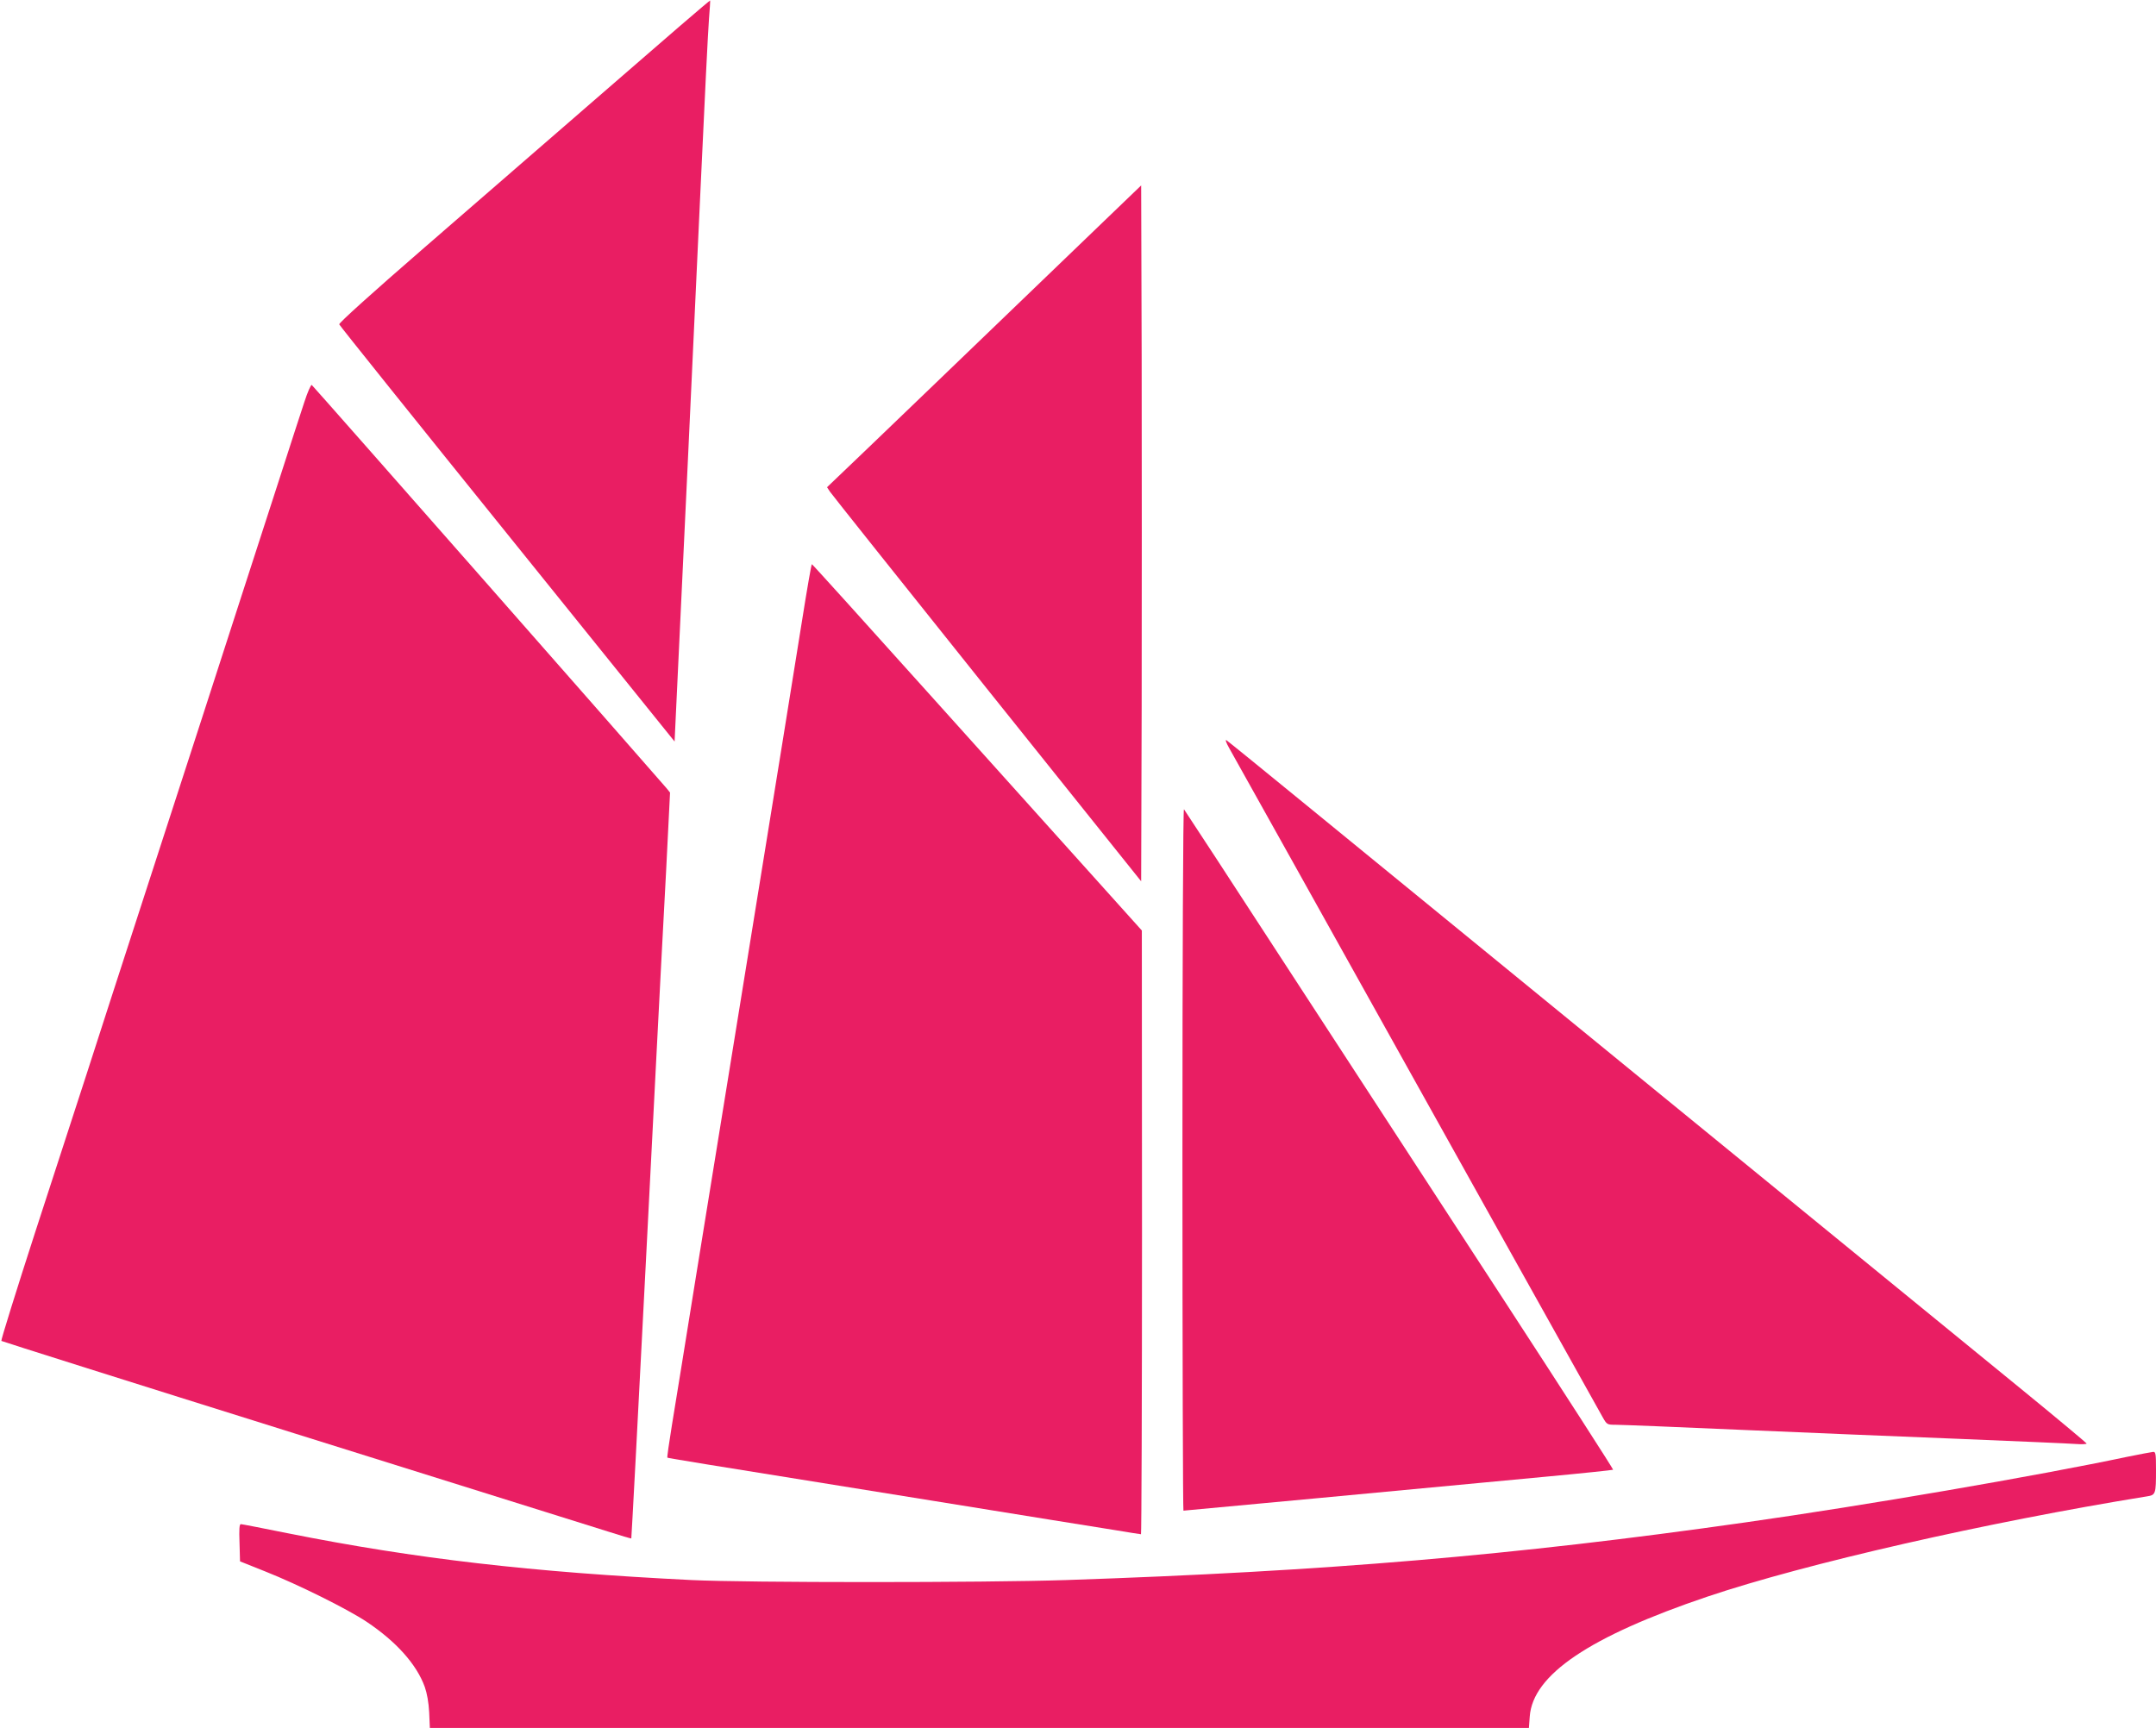
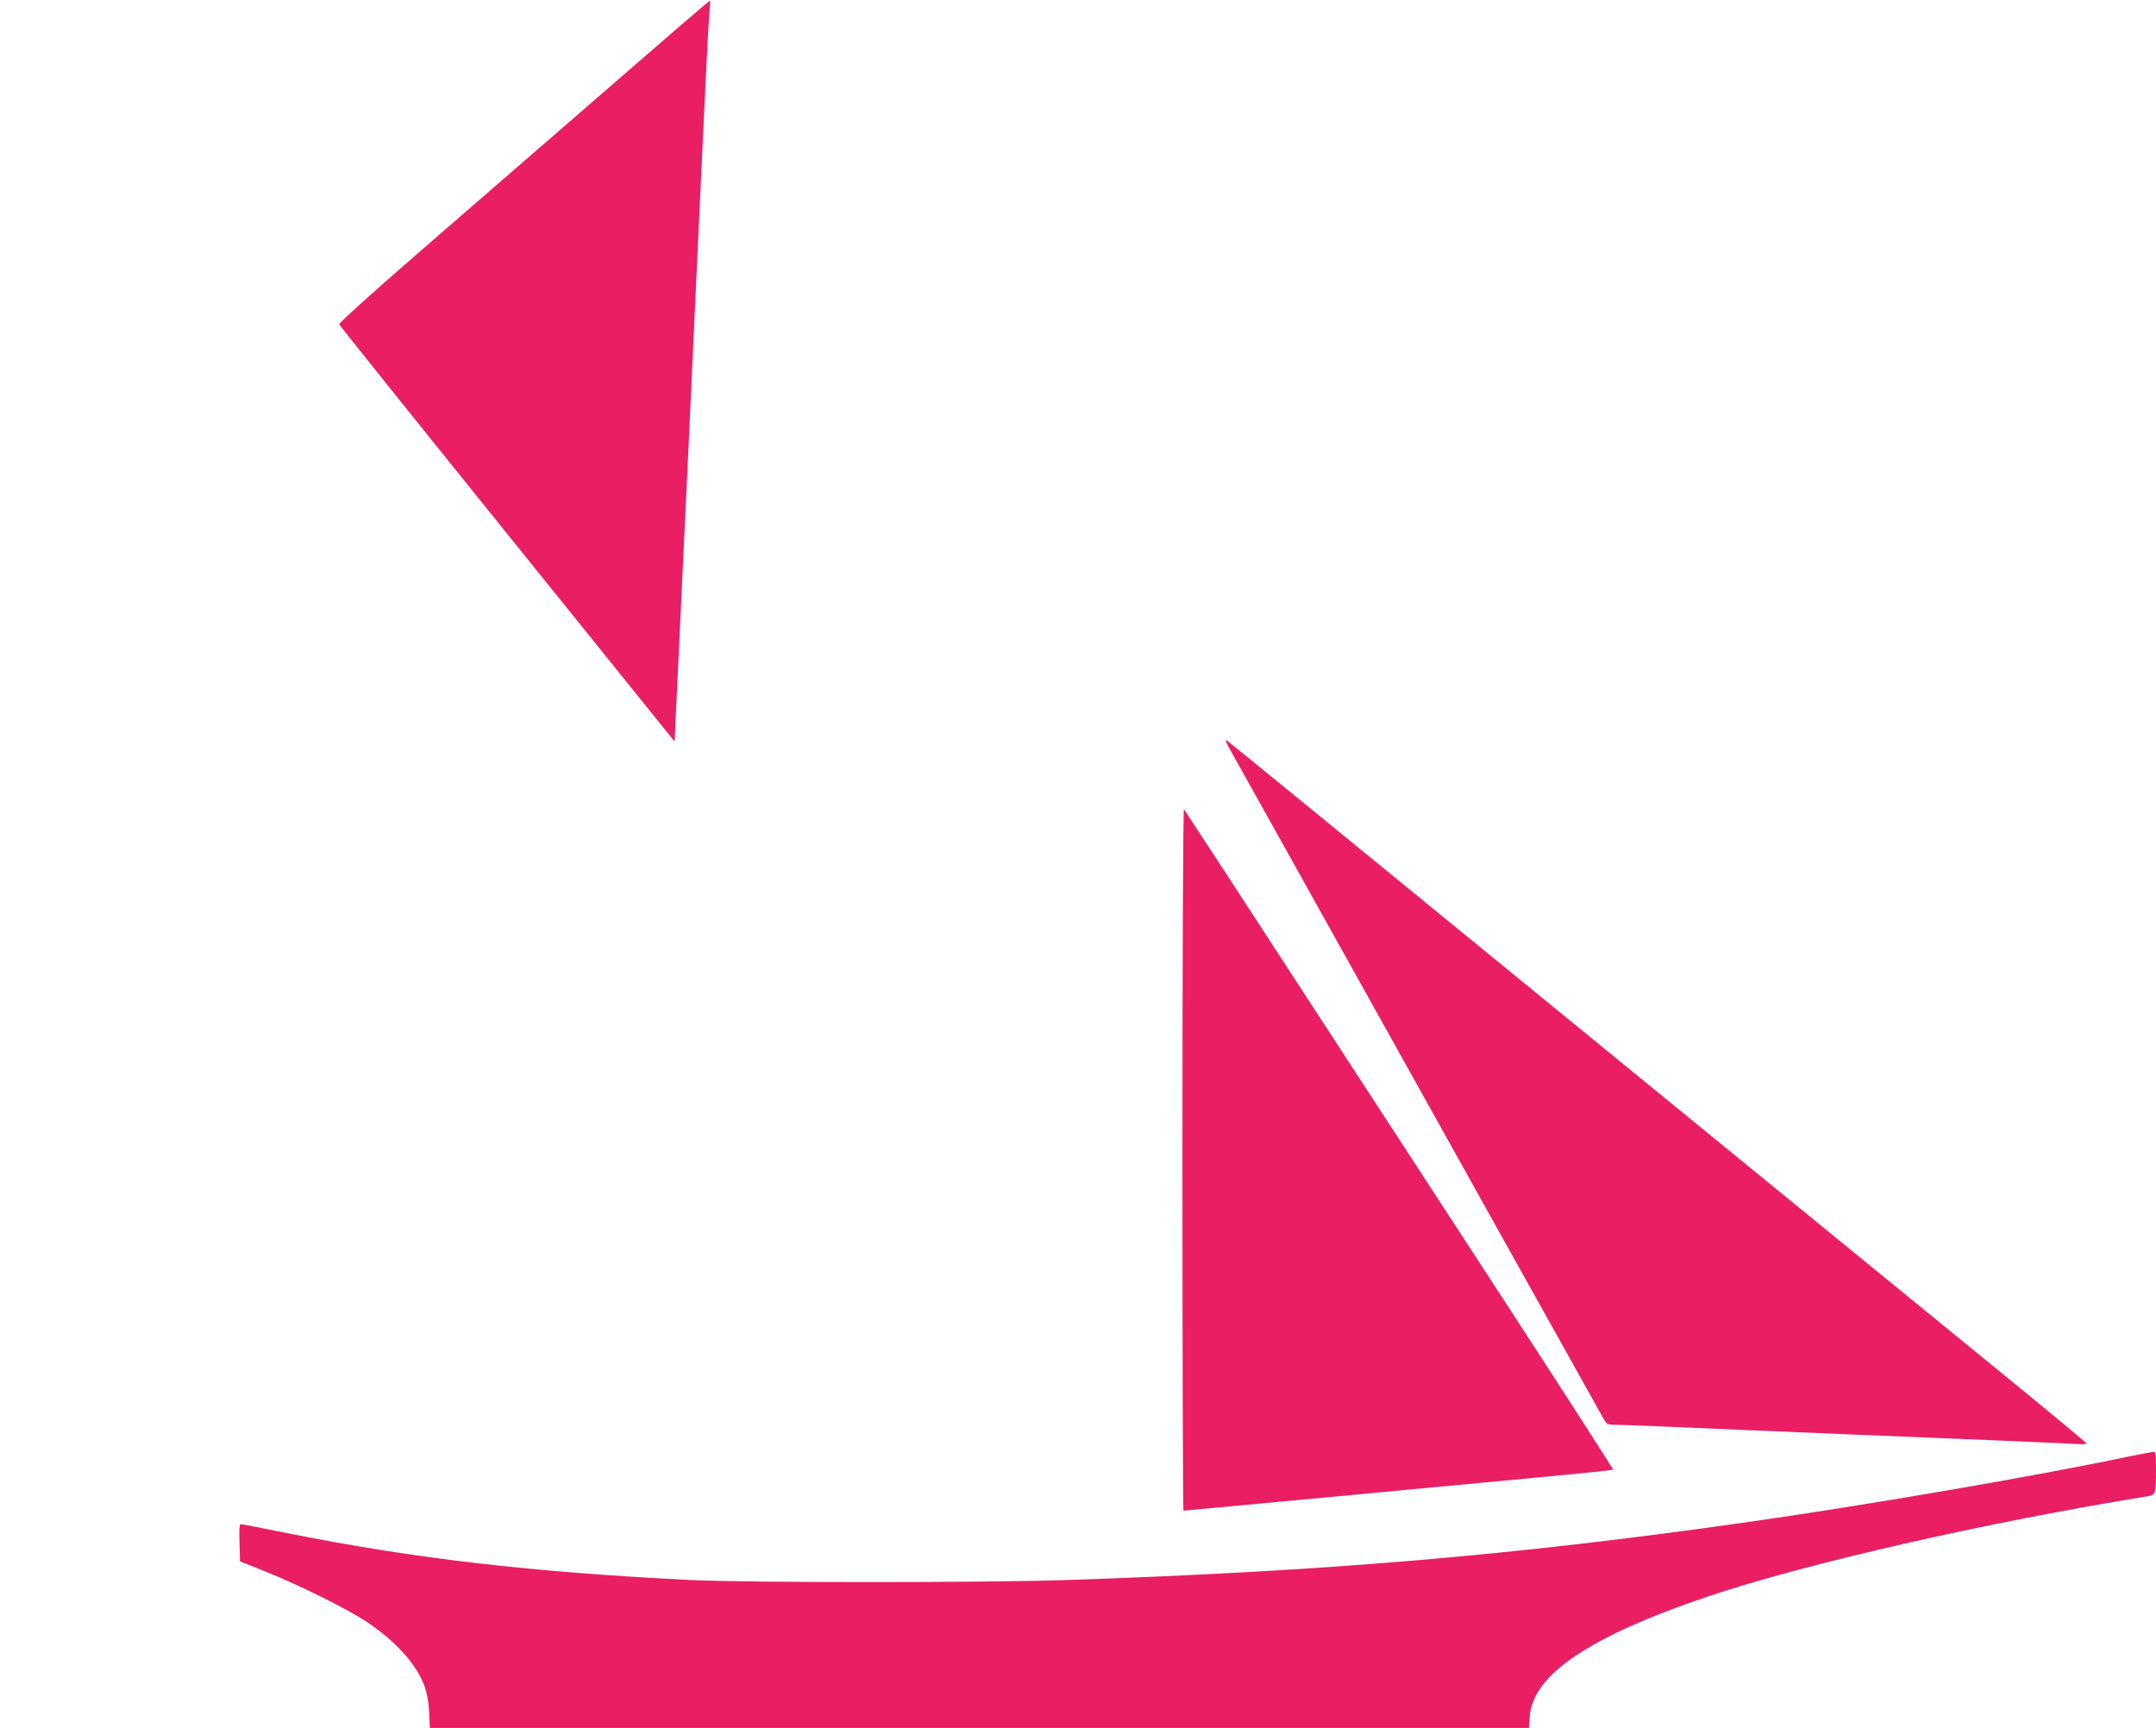
<svg xmlns="http://www.w3.org/2000/svg" version="1.0" width="1280pt" height="1026pt" viewBox="0 0 1280 1026" preserveAspectRatio="xMidYMid meet">
  <g transform="translate(0,1026) scale(0.1,-0.1)" fill="#e91e63" stroke="none">
    <path d="M3624 9748 c-324 -281 -820 -711 -1102 -956 -317 -275 -511 -450 -508 -458 3 -8 452 -568 998 -1245 l993 -1232 7 149 c40 830 103 2183 148 3154 22 481 44 925 49 985 5 61 8 111 7 112 -2 2 -268 -227 -592 -509z" />
-     <path d="M6544 8937 c-642 -618 -1507 -1450 -1567 -1506 l-67 -64 17 -26 c9 -14 429 -541 932 -1170 l916 -1144 3 1037 c1 571 1 1501 0 2066 l-3 1029 -231 -222z" />
-     <path d="M1807 7873 c-20 -60 -86 -263 -147 -453 -62 -190 -165 -509 -230 -710 -65 -201 -168 -518 -228 -705 -61 -187 -219 -675 -352 -1085 -133 -410 -284 -875 -335 -1035 -52 -159 -189 -580 -304 -935 -115 -355 -206 -648 -203 -652 4 -3 785 -250 1737 -548 952 -298 1791 -561 1865 -584 74 -24 136 -42 138 -41 1 1 41 744 87 1651 46 907 87 1696 90 1754 3 58 17 312 30 565 l23 459 -21 26 c-85 100 -2098 2389 -2106 2394 -5 3 -25 -42 -44 -101z" />
-     <path d="M4762 6577 c-55 -345 -133 -828 -371 -2297 -77 -476 -192 -1187 -256 -1580 -63 -393 -129 -800 -146 -903 -17 -104 -29 -190 -27 -192 3 -3 105 -20 1568 -255 514 -83 1003 -162 1087 -175 83 -14 154 -25 157 -25 3 0 6 807 6 1793 l-1 1792 -257 286 c-141 157 -581 646 -977 1087 -396 441 -722 802 -725 802 -3 0 -29 -150 -58 -333z" />
    <path d="M7297 5819 c31 -55 453 -810 1570 -2814 344 -616 636 -1139 649 -1162 24 -42 26 -43 77 -43 29 0 363 -13 742 -30 380 -16 967 -41 1305 -54 338 -14 646 -27 683 -30 38 -3 67 -1 65 3 -2 4 -176 150 -388 323 -993 811 -3561 2908 -4245 3468 -253 207 -466 380 -474 385 -8 4 -1 -16 16 -46z" />
    <path d="M7020 3377 c0 -1148 3 -2087 6 -2087 6 0 1416 132 2133 200 227 21 415 41 418 43 2 3 -287 452 -643 999 -356 546 -928 1425 -1272 1953 -343 528 -628 964 -633 970 -5 5 -9 -870 -9 -2078z" />
-     <path d="M12630 1610 c-545 -115 -1551 -288 -2270 -390 -1377 -196 -2488 -290 -4030 -342 -488 -16 -1894 -16 -2225 0 -951 47 -1640 127 -2392 277 -149 30 -277 55 -283 55 -9 0 -11 -30 -8 -111 l3 -110 150 -60 c196 -78 486 -222 602 -299 175 -117 297 -253 345 -387 13 -37 23 -92 26 -150 l4 -93 3263 0 3262 0 5 68 c18 248 355 475 1053 711 584 197 1660 442 2612 596 51 8 53 14 53 158 0 96 -2 107 -17 106 -10 -1 -79 -14 -153 -29z" />
+     <path d="M12630 1610 c-545 -115 -1551 -288 -2270 -390 -1377 -196 -2488 -290 -4030 -342 -488 -16 -1894 -16 -2225 0 -951 47 -1640 127 -2392 277 -149 30 -277 55 -283 55 -9 0 -11 -30 -8 -111 l3 -110 150 -60 c196 -78 486 -222 602 -299 175 -117 297 -253 345 -387 13 -37 23 -92 26 -150 l4 -93 3263 0 3262 0 5 68 c18 248 355 475 1053 711 584 197 1660 442 2612 596 51 8 53 14 53 158 0 96 -2 107 -17 106 -10 -1 -79 -14 -153 -29" />
  </g>
</svg>